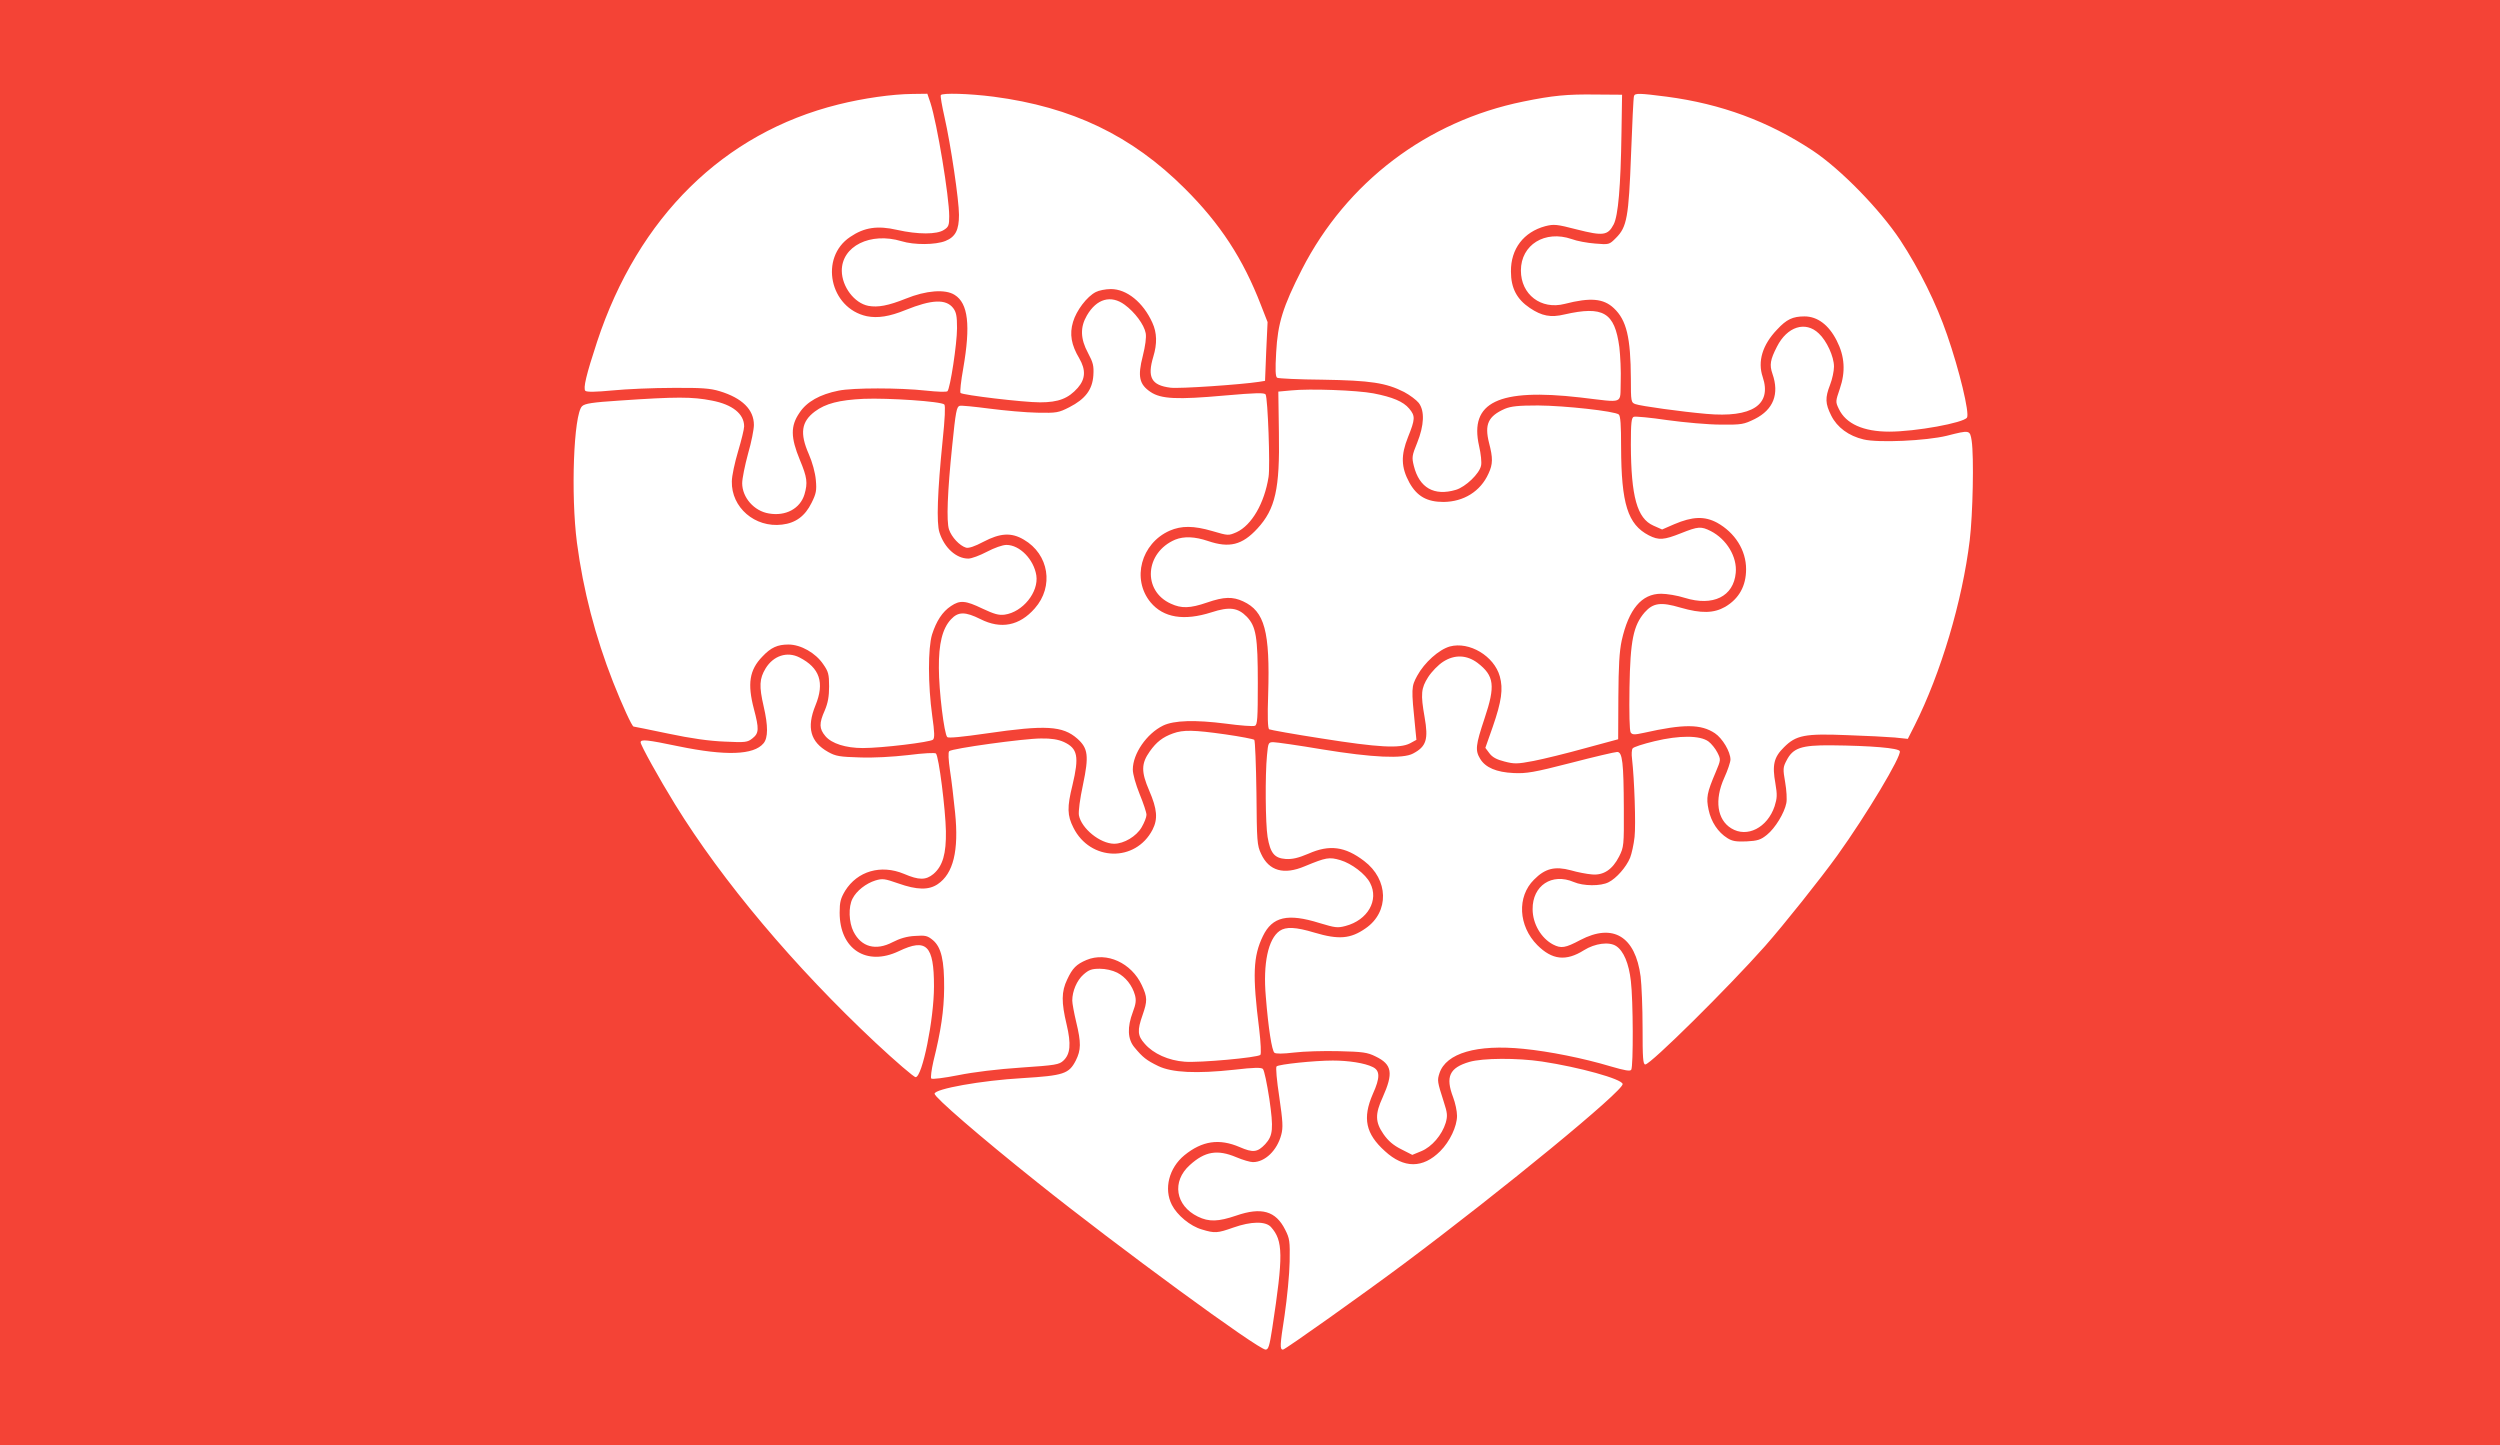
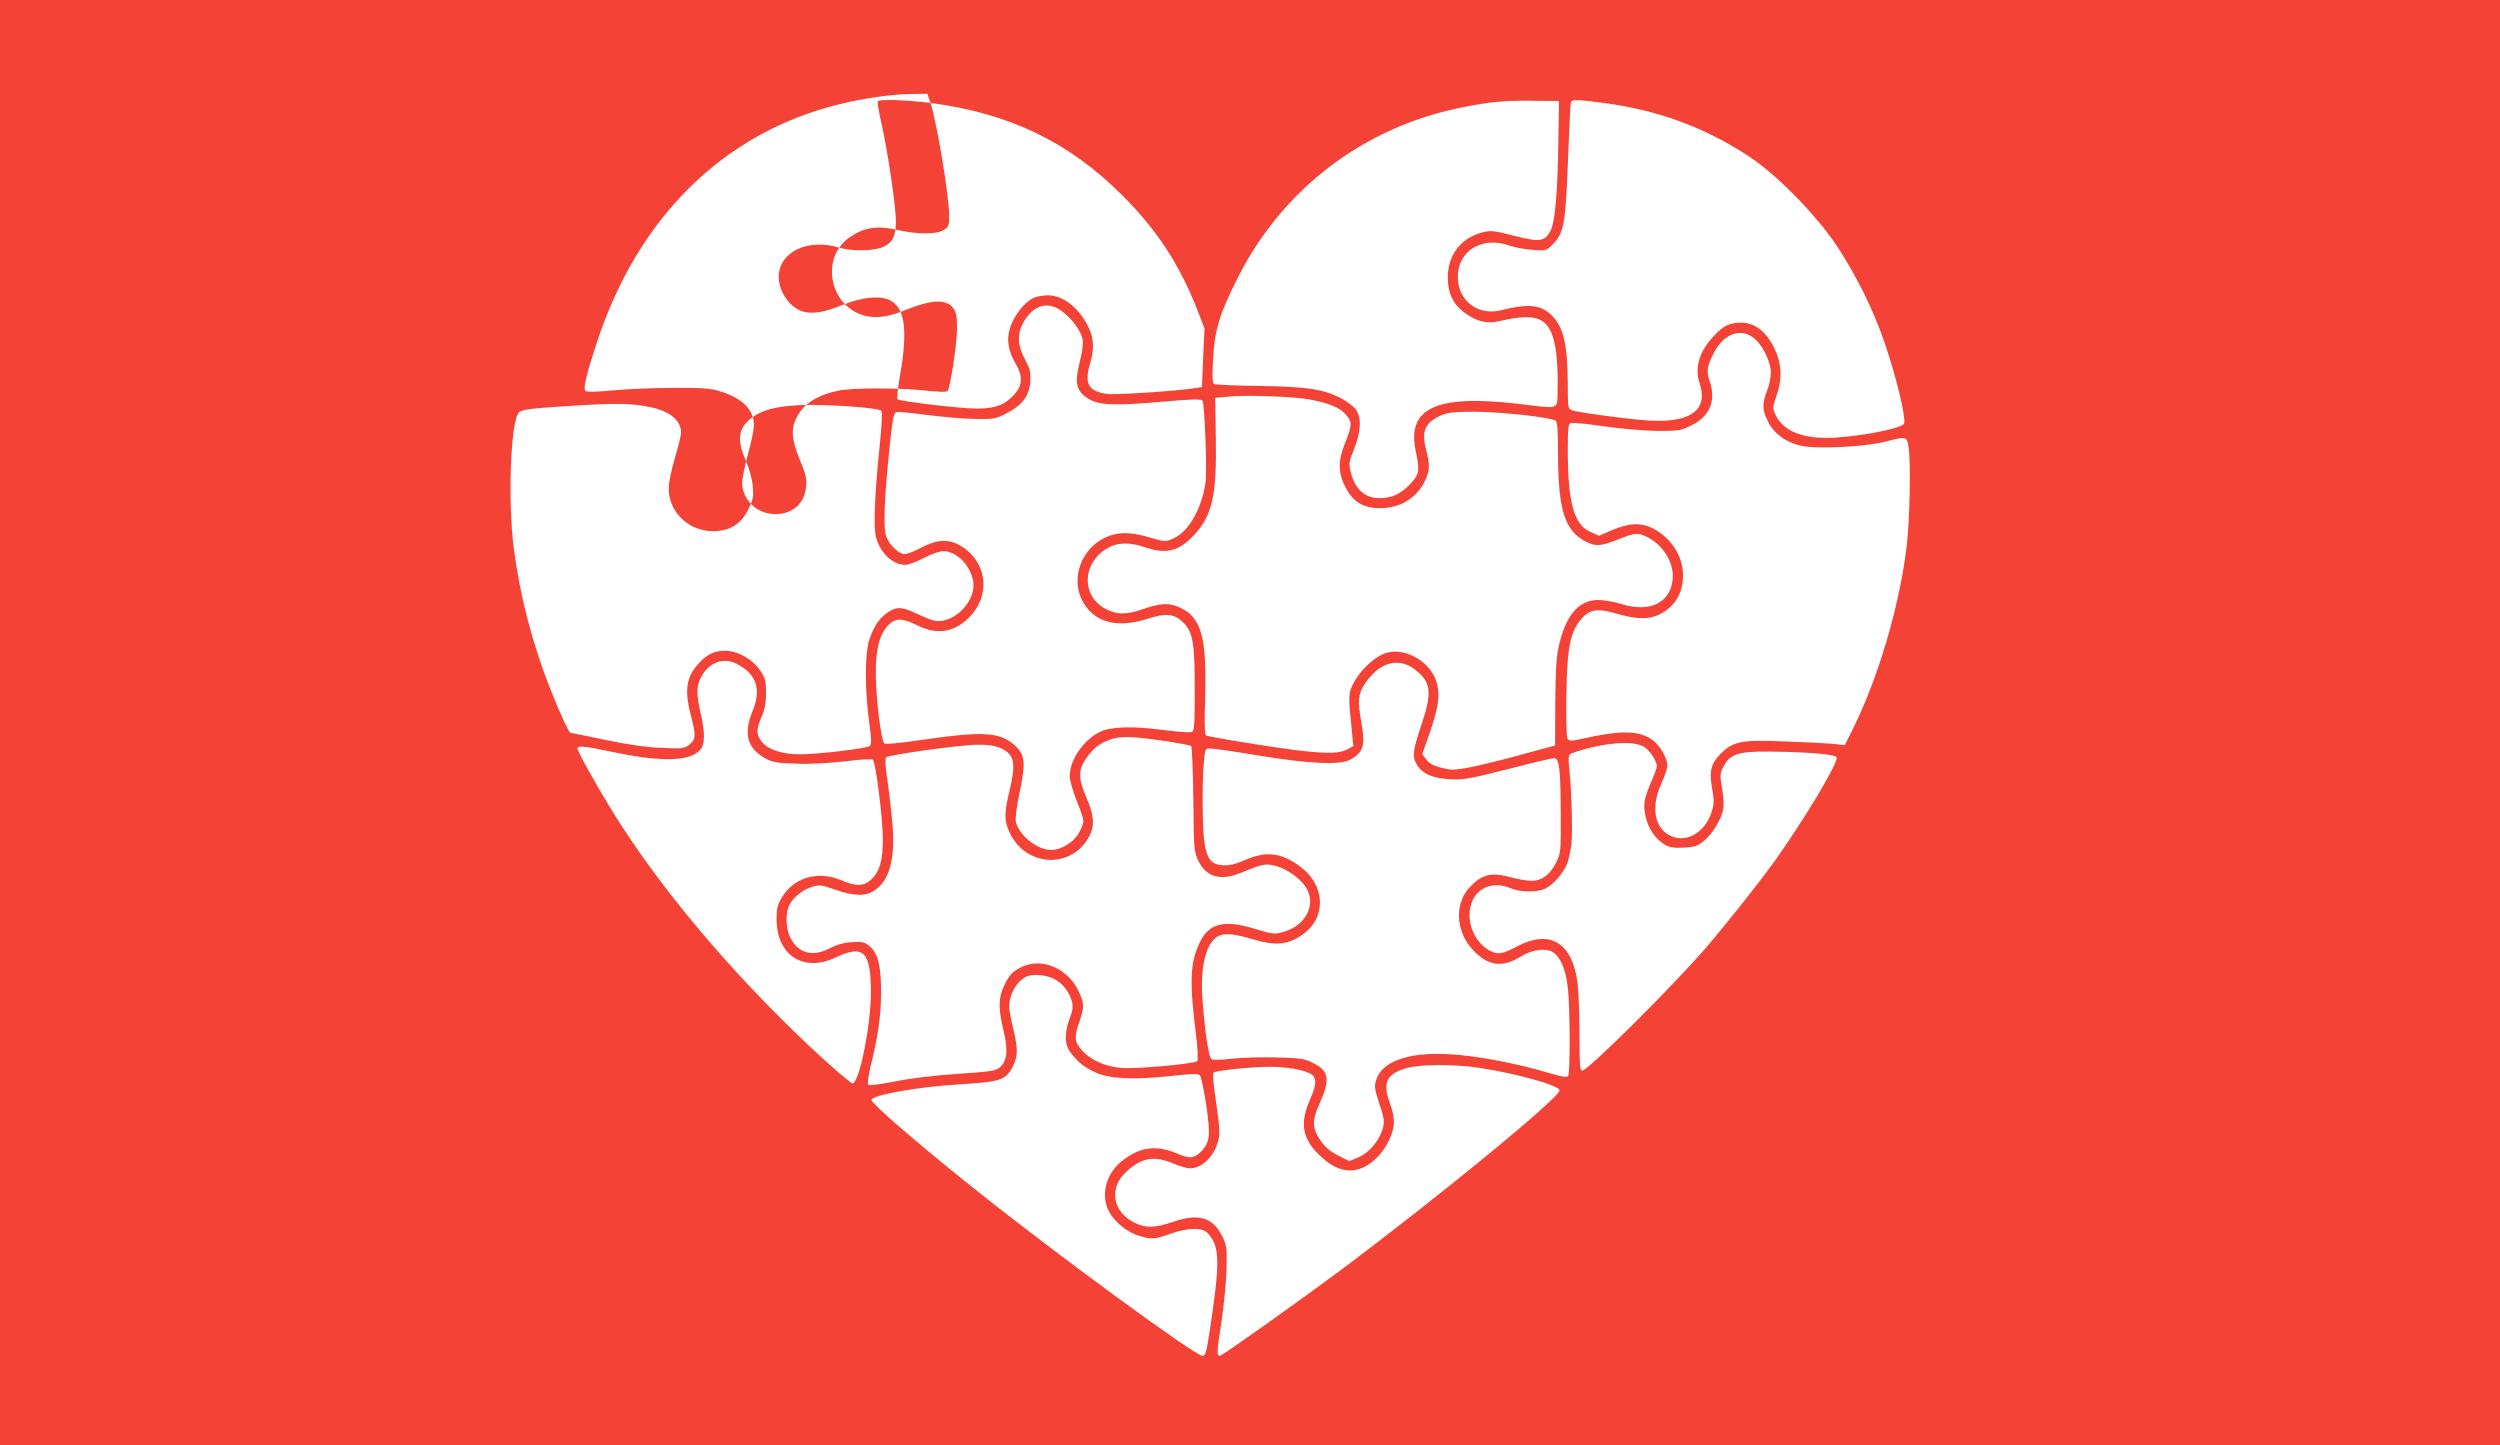
<svg xmlns="http://www.w3.org/2000/svg" version="1.0" width="1280pt" height="740pt" viewBox="0 0 1280 740" preserveAspectRatio="xMidYMid meet">
  <g transform="translate(0,740) scale(0.1,-0.1)" fill="#f44336" stroke="none">
-     <path d="M0 3700 l0 -3700 6400 0 6400 0 0 3700 0 3700 -6400 0 -6400 0 0 -3700z m4764 3173 c34 -105 96 -480 96 -580 0 -46 -3 -55 -27 -70 -36 -24 -133 -24 -240 0 -100 23 -168 13 -240 -36 -159 -106 -105 -365 85 -406 56 -11 116 -2 199 32 134 54 206 57 243 10 16 -21 20 -41 20 -103 0 -80 -35 -309 -49 -323 -5 -5 -53 -3 -109 3 -137 15 -374 15 -448 0 -96 -19 -164 -57 -201 -114 -46 -67 -45 -126 2 -240 38 -91 41 -118 24 -177 -22 -73 -96 -113 -182 -98 -76 12 -137 82 -137 155 0 24 14 92 30 151 17 58 30 125 30 147 0 79 -60 138 -175 173 -49 15 -93 18 -240 17 -99 0 -238 -6 -309 -13 -84 -8 -132 -9 -139 -2 -12 12 4 81 60 251 211 639 648 1069 1235 1215 128 32 275 53 380 54 l76 1 16 -47z m323 32 c403 -53 707 -199 979 -470 182 -181 299 -361 390 -597 l34 -87 -7 -150 -6 -151 -31 -5 c-91 -14 -408 -36 -453 -30 -98 12 -120 53 -88 159 20 66 19 122 -5 174 -47 104 -131 172 -212 172 -27 0 -62 -7 -77 -15 -46 -23 -100 -95 -117 -153 -19 -63 -9 -118 32 -187 34 -59 32 -105 -8 -151 -48 -54 -98 -74 -193 -74 -86 0 -395 37 -407 48 -4 4 2 61 14 127 38 220 25 332 -44 375 -48 31 -147 23 -250 -19 -90 -36 -143 -46 -192 -37 -72 14 -135 98 -136 179 -1 127 147 200 306 152 65 -20 173 -19 224 1 52 21 70 56 70 134 0 75 -42 359 -74 500 -13 58 -22 108 -19 113 7 12 145 8 270 -8z m3215 -185 c-4 -277 -17 -424 -40 -469 -30 -57 -54 -60 -188 -26 -104 27 -118 28 -162 17 -111 -30 -177 -116 -176 -232 0 -85 30 -142 97 -187 61 -41 107 -50 177 -33 199 45 257 11 281 -167 5 -43 9 -123 7 -178 -4 -117 23 -107 -207 -80 -419 48 -569 -24 -518 -249 9 -39 14 -84 10 -100 -8 -41 -79 -109 -129 -124 -111 -33 -187 10 -215 122 -11 44 -10 53 17 119 36 90 39 163 8 204 -12 15 -45 40 -75 56 -93 47 -171 59 -417 63 -122 1 -227 6 -233 10 -9 5 -10 42 -5 130 8 148 34 233 132 425 229 447 641 759 1133 859 151 31 225 38 371 36 l135 -1 -3 -195z m232 185 c279 -37 520 -126 747 -276 143 -95 343 -300 448 -458 99 -151 185 -325 240 -485 63 -181 116 -402 102 -424 -17 -27 -263 -72 -398 -72 -132 0 -222 40 -258 116 -18 37 -17 39 5 104 30 87 25 166 -16 246 -41 81 -99 124 -165 124 -60 0 -92 -15 -140 -67 -75 -78 -101 -163 -74 -243 48 -143 -55 -210 -289 -189 -126 11 -336 40 -363 50 -22 8 -23 13 -23 131 -1 210 -22 299 -87 360 -53 50 -120 56 -252 22 -121 -31 -224 48 -224 171 0 132 123 208 260 161 26 -10 80 -20 120 -23 72 -6 72 -6 107 29 56 56 65 106 77 428 6 157 12 291 15 298 4 16 28 15 168 -3z m-2776 -1065 c52 -38 100 -102 108 -146 4 -21 -2 -65 -15 -117 -27 -105 -18 -145 40 -184 54 -36 135 -40 380 -18 161 14 203 15 209 5 11 -17 24 -368 15 -422 -21 -134 -86 -247 -164 -283 -42 -18 -42 -18 -124 6 -96 28 -158 28 -218 2 -147 -65 -196 -248 -98 -367 66 -79 171 -96 312 -51 92 30 135 24 181 -23 47 -50 56 -102 56 -339 0 -182 -2 -214 -15 -219 -9 -4 -75 1 -149 11 -157 20 -265 17 -321 -10 -84 -41 -155 -144 -155 -225 0 -24 15 -76 35 -126 19 -46 35 -94 35 -106 0 -12 -11 -40 -25 -64 -27 -46 -90 -84 -141 -84 -72 1 -167 78 -180 146 -3 19 5 83 21 157 31 147 26 186 -29 235 -75 66 -162 71 -464 27 -124 -18 -196 -25 -202 -19 -16 16 -43 238 -43 354 -1 124 18 202 62 249 37 40 73 40 151 1 105 -53 200 -34 278 55 99 112 73 277 -56 352 -64 38 -121 34 -207 -11 -45 -24 -76 -34 -89 -30 -33 10 -74 54 -87 93 -14 41 -8 194 16 426 18 179 23 202 38 207 7 3 75 -4 152 -14 77 -10 188 -20 246 -21 99 -2 109 0 164 28 82 42 118 90 123 163 3 49 -1 65 -27 114 -40 74 -41 133 -6 193 50 86 123 106 193 55z m3554 -147 c41 -38 78 -119 78 -170 0 -23 -9 -65 -20 -93 -26 -67 -25 -96 6 -158 30 -60 89 -104 166 -122 75 -18 320 -7 426 19 118 30 118 30 127 -26 12 -82 6 -376 -10 -509 -38 -313 -148 -681 -282 -948 l-35 -69 -67 7 c-37 3 -146 9 -242 12 -219 9 -263 0 -325 -62 -52 -51 -61 -91 -44 -185 10 -59 9 -75 -4 -117 -37 -110 -141 -163 -222 -113 -72 44 -87 145 -36 258 18 39 32 82 32 94 0 40 -41 109 -80 135 -71 47 -158 48 -363 2 -50 -11 -60 -10 -68 2 -6 9 -8 99 -6 230 4 242 20 318 78 385 43 48 82 54 183 24 107 -31 171 -29 229 4 71 42 107 107 107 193 0 97 -57 187 -149 238 -64 34 -125 32 -219 -8 l-62 -27 -45 20 c-83 37 -114 148 -115 414 0 112 3 139 15 143 8 3 85 -4 172 -17 87 -12 210 -23 273 -23 108 -1 118 1 175 29 95 48 126 128 90 231 -16 46 -11 73 23 139 52 103 146 133 214 68z m-2280 -307 c98 -19 153 -42 183 -78 32 -38 31 -54 -6 -146 -37 -93 -36 -154 7 -233 39 -70 90 -99 175 -99 103 1 189 54 230 145 23 49 23 80 3 157 -24 95 -5 137 81 175 32 13 68 17 170 17 137 -1 391 -29 413 -46 9 -8 12 -54 12 -167 1 -291 34 -396 142 -452 51 -26 77 -24 165 11 88 35 102 36 152 11 82 -42 136 -133 128 -214 -11 -121 -116 -173 -261 -128 -37 12 -92 21 -121 21 -100 0 -166 -79 -202 -240 -12 -56 -16 -131 -17 -290 l-1 -215 -170 -46 c-93 -26 -212 -55 -263 -65 -84 -16 -99 -16 -149 -3 -40 10 -62 22 -77 42 l-21 28 38 108 c45 130 54 194 36 258 -29 104 -156 180 -256 153 -56 -16 -130 -82 -167 -150 -30 -56 -31 -61 -10 -267 l6 -61 -33 -18 c-52 -27 -162 -21 -452 25 -143 22 -264 44 -269 47 -7 5 -9 65 -5 178 10 324 -18 426 -128 477 -54 25 -98 24 -185 -6 -87 -30 -131 -31 -185 -6 -147 66 -133 262 22 328 45 18 100 16 168 -7 109 -37 175 -21 253 64 92 100 115 203 110 491 l-3 210 65 6 c96 10 337 1 422 -15z m-3387 -37 c105 -20 165 -68 165 -132 0 -14 -14 -71 -31 -128 -17 -57 -32 -126 -32 -154 -3 -133 118 -238 257 -221 70 8 118 44 151 111 24 48 27 64 22 118 -3 36 -18 91 -36 132 -47 107 -38 166 31 218 55 41 124 59 250 65 126 5 397 -13 413 -29 6 -6 3 -74 -9 -187 -26 -258 -32 -420 -16 -468 25 -79 86 -134 148 -134 16 0 59 16 95 35 38 20 80 35 100 35 68 0 140 -74 153 -156 13 -86 -70 -188 -162 -201 -31 -4 -54 3 -114 31 -87 42 -115 44 -161 13 -44 -29 -75 -77 -97 -146 -21 -70 -21 -257 1 -416 12 -85 13 -113 4 -122 -14 -13 -262 -43 -359 -43 -88 0 -160 23 -192 61 -32 38 -33 65 -3 132 16 38 22 71 22 123 0 62 -4 76 -30 113 -39 58 -115 101 -178 101 -56 0 -90 -15 -134 -62 -66 -68 -77 -139 -43 -268 27 -102 26 -124 -7 -150 -26 -21 -36 -22 -143 -17 -78 3 -171 16 -289 41 -95 20 -175 36 -177 36 -8 0 -58 109 -105 228 -91 232 -153 470 -185 713 -32 247 -17 656 26 699 14 14 53 20 191 29 292 20 373 20 474 0z m448 -1315 c104 -53 130 -129 82 -246 -46 -113 -26 -187 65 -238 39 -22 60 -25 161 -28 69 -3 170 3 249 12 79 10 137 13 142 8 15 -15 49 -287 51 -397 2 -116 -16 -179 -64 -220 -39 -32 -74 -32 -151 1 -118 49 -238 14 -301 -87 -23 -39 -28 -57 -28 -112 0 -186 137 -276 303 -197 142 68 180 30 180 -180 0 -169 -60 -465 -94 -465 -9 0 -102 80 -206 177 -415 389 -783 826 -1026 1220 -82 133 -176 303 -176 317 0 17 31 14 194 -20 242 -50 385 -45 435 15 24 28 24 90 1 189 -24 104 -22 142 10 195 40 65 110 88 173 56z m3472 -28 c86 -66 92 -117 36 -284 -46 -138 -49 -164 -22 -208 27 -44 83 -68 171 -72 65 -3 103 3 293 52 119 31 226 56 237 56 27 0 33 -55 34 -290 1 -189 0 -197 -24 -245 -34 -67 -80 -98 -140 -92 -25 2 -73 11 -107 21 -82 22 -132 10 -189 -48 -88 -87 -80 -237 17 -335 76 -76 147 -84 239 -26 56 35 129 45 165 21 38 -25 65 -89 75 -179 12 -97 13 -437 2 -454 -5 -9 -33 -4 -105 17 -140 42 -315 77 -447 90 -239 24 -396 -22 -430 -125 -12 -37 -11 -43 22 -146 19 -58 20 -72 10 -108 -19 -62 -71 -123 -125 -145 l-46 -19 -57 29 c-40 20 -67 43 -91 78 -42 61 -43 102 -4 187 56 125 49 169 -36 210 -42 21 -66 24 -188 27 -77 2 -180 -1 -229 -7 -59 -7 -93 -7 -101 -1 -13 11 -31 124 -44 287 -15 170 12 296 71 337 32 22 82 20 178 -9 124 -37 185 -32 262 22 122 84 118 250 -8 345 -97 74 -177 85 -285 37 -52 -22 -82 -29 -116 -27 -58 4 -79 30 -93 113 -11 68 -13 315 -3 418 6 64 7 67 33 67 14 0 127 -16 251 -37 257 -42 413 -49 464 -21 68 36 79 72 59 186 -21 119 -18 148 18 205 18 28 52 63 77 79 59 38 121 35 176 -6z m-1291 -366 c77 -11 144 -24 148 -28 4 -4 9 -127 11 -273 2 -246 3 -267 24 -311 40 -87 116 -109 224 -63 109 45 124 48 182 31 57 -17 129 -71 152 -117 46 -88 -12 -190 -126 -220 -41 -11 -53 -9 -133 15 -163 51 -242 33 -290 -67 -50 -103 -54 -199 -19 -476 8 -68 11 -127 6 -132 -14 -14 -313 -41 -387 -35 -83 6 -161 41 -205 92 -37 41 -39 68 -11 147 25 72 25 91 -4 153 -53 114 -180 172 -283 129 -52 -22 -72 -42 -99 -100 -30 -62 -30 -117 -3 -230 24 -101 19 -152 -16 -185 -22 -21 -40 -24 -217 -36 -120 -8 -243 -23 -322 -39 -71 -14 -133 -22 -138 -17 -4 4 1 44 11 88 39 156 54 261 55 374 1 144 -15 210 -57 246 -28 23 -38 26 -92 22 -42 -2 -78 -13 -115 -32 -86 -45 -160 -25 -200 54 -24 47 -27 128 -5 169 20 40 69 78 117 93 37 11 48 9 117 -15 96 -34 156 -35 202 -4 80 54 109 171 89 367 -7 69 -18 165 -26 215 -8 55 -10 93 -4 99 14 14 384 65 470 65 52 1 88 -5 117 -18 71 -33 79 -74 44 -221 -28 -113 -27 -155 5 -218 86 -172 318 -178 405 -10 28 55 24 105 -17 200 -42 97 -41 139 3 201 34 48 66 73 119 92 53 19 105 18 268 -5z m2473 -36 c15 -11 36 -37 46 -57 18 -36 18 -37 -8 -99 -46 -108 -50 -132 -37 -194 13 -62 48 -115 96 -145 25 -16 45 -19 98 -17 57 3 73 8 105 34 42 34 89 111 99 162 4 19 1 67 -6 107 -12 68 -11 77 7 111 33 65 76 79 228 78 206 -2 346 -14 352 -30 9 -25 -168 -322 -320 -534 -85 -118 -273 -354 -370 -464 -188 -212 -586 -606 -613 -606 -12 0 -14 33 -14 188 0 103 -5 221 -10 262 -27 206 -141 275 -309 187 -77 -41 -98 -44 -139 -23 -61 32 -105 106 -105 181 -1 121 99 187 211 139 48 -21 138 -22 178 -1 40 20 90 77 110 125 8 20 19 69 23 107 7 63 -1 296 -13 400 -3 22 -2 46 3 53 4 7 54 23 112 37 129 31 233 30 276 -1z m-3027 -1184 c43 -22 77 -65 91 -115 7 -26 5 -45 -11 -87 -29 -77 -27 -138 8 -180 42 -51 62 -67 122 -96 70 -34 196 -40 390 -19 102 12 138 12 146 4 7 -7 21 -75 33 -153 22 -153 19 -188 -21 -232 -40 -42 -62 -45 -131 -15 -105 45 -192 32 -283 -42 -79 -65 -106 -172 -64 -254 27 -53 94 -109 154 -126 66 -20 79 -19 161 10 91 32 164 33 192 3 63 -70 64 -145 7 -518 -14 -92 -20 -110 -34 -110 -38 0 -755 525 -1170 857 -297 237 -525 435 -525 453 0 25 240 68 450 80 211 13 238 22 273 90 27 54 28 91 2 198 -11 46 -20 95 -20 109 0 49 24 104 57 133 28 25 43 30 84 30 30 0 65 -8 89 -20z m2175 -455 c191 -29 408 -89 413 -115 6 -33 -611 -540 -1118 -919 -205 -153 -610 -441 -621 -441 -17 0 -16 21 8 175 13 89 25 211 26 275 2 105 0 119 -23 164 -48 96 -121 117 -251 72 -91 -31 -139 -33 -196 -5 -115 56 -135 180 -41 264 77 70 141 81 238 40 33 -14 71 -25 85 -25 62 0 124 60 145 140 10 37 8 68 -10 193 -13 85 -19 152 -14 157 12 11 195 30 288 30 81 0 164 -13 204 -33 38 -18 39 -54 1 -138 -54 -124 -37 -204 62 -293 97 -89 194 -89 283 0 49 49 86 127 86 181 0 24 -9 66 -20 95 -40 105 -19 151 83 181 69 20 244 21 372 2z" />
+     <path d="M0 3700 l0 -3700 6400 0 6400 0 0 3700 0 3700 -6400 0 -6400 0 0 -3700z m4764 3173 c34 -105 96 -480 96 -580 0 -46 -3 -55 -27 -70 -36 -24 -133 -24 -240 0 -100 23 -168 13 -240 -36 -159 -106 -105 -365 85 -406 56 -11 116 -2 199 32 134 54 206 57 243 10 16 -21 20 -41 20 -103 0 -80 -35 -309 -49 -323 -5 -5 -53 -3 -109 3 -137 15 -374 15 -448 0 -96 -19 -164 -57 -201 -114 -46 -67 -45 -126 2 -240 38 -91 41 -118 24 -177 -22 -73 -96 -113 -182 -98 -76 12 -137 82 -137 155 0 24 14 92 30 151 17 58 30 125 30 147 0 79 -60 138 -175 173 -49 15 -93 18 -240 17 -99 0 -238 -6 -309 -13 -84 -8 -132 -9 -139 -2 -12 12 4 81 60 251 211 639 648 1069 1235 1215 128 32 275 53 380 54 l76 1 16 -47z c403 -53 707 -199 979 -470 182 -181 299 -361 390 -597 l34 -87 -7 -150 -6 -151 -31 -5 c-91 -14 -408 -36 -453 -30 -98 12 -120 53 -88 159 20 66 19 122 -5 174 -47 104 -131 172 -212 172 -27 0 -62 -7 -77 -15 -46 -23 -100 -95 -117 -153 -19 -63 -9 -118 32 -187 34 -59 32 -105 -8 -151 -48 -54 -98 -74 -193 -74 -86 0 -395 37 -407 48 -4 4 2 61 14 127 38 220 25 332 -44 375 -48 31 -147 23 -250 -19 -90 -36 -143 -46 -192 -37 -72 14 -135 98 -136 179 -1 127 147 200 306 152 65 -20 173 -19 224 1 52 21 70 56 70 134 0 75 -42 359 -74 500 -13 58 -22 108 -19 113 7 12 145 8 270 -8z m3215 -185 c-4 -277 -17 -424 -40 -469 -30 -57 -54 -60 -188 -26 -104 27 -118 28 -162 17 -111 -30 -177 -116 -176 -232 0 -85 30 -142 97 -187 61 -41 107 -50 177 -33 199 45 257 11 281 -167 5 -43 9 -123 7 -178 -4 -117 23 -107 -207 -80 -419 48 -569 -24 -518 -249 9 -39 14 -84 10 -100 -8 -41 -79 -109 -129 -124 -111 -33 -187 10 -215 122 -11 44 -10 53 17 119 36 90 39 163 8 204 -12 15 -45 40 -75 56 -93 47 -171 59 -417 63 -122 1 -227 6 -233 10 -9 5 -10 42 -5 130 8 148 34 233 132 425 229 447 641 759 1133 859 151 31 225 38 371 36 l135 -1 -3 -195z m232 185 c279 -37 520 -126 747 -276 143 -95 343 -300 448 -458 99 -151 185 -325 240 -485 63 -181 116 -402 102 -424 -17 -27 -263 -72 -398 -72 -132 0 -222 40 -258 116 -18 37 -17 39 5 104 30 87 25 166 -16 246 -41 81 -99 124 -165 124 -60 0 -92 -15 -140 -67 -75 -78 -101 -163 -74 -243 48 -143 -55 -210 -289 -189 -126 11 -336 40 -363 50 -22 8 -23 13 -23 131 -1 210 -22 299 -87 360 -53 50 -120 56 -252 22 -121 -31 -224 48 -224 171 0 132 123 208 260 161 26 -10 80 -20 120 -23 72 -6 72 -6 107 29 56 56 65 106 77 428 6 157 12 291 15 298 4 16 28 15 168 -3z m-2776 -1065 c52 -38 100 -102 108 -146 4 -21 -2 -65 -15 -117 -27 -105 -18 -145 40 -184 54 -36 135 -40 380 -18 161 14 203 15 209 5 11 -17 24 -368 15 -422 -21 -134 -86 -247 -164 -283 -42 -18 -42 -18 -124 6 -96 28 -158 28 -218 2 -147 -65 -196 -248 -98 -367 66 -79 171 -96 312 -51 92 30 135 24 181 -23 47 -50 56 -102 56 -339 0 -182 -2 -214 -15 -219 -9 -4 -75 1 -149 11 -157 20 -265 17 -321 -10 -84 -41 -155 -144 -155 -225 0 -24 15 -76 35 -126 19 -46 35 -94 35 -106 0 -12 -11 -40 -25 -64 -27 -46 -90 -84 -141 -84 -72 1 -167 78 -180 146 -3 19 5 83 21 157 31 147 26 186 -29 235 -75 66 -162 71 -464 27 -124 -18 -196 -25 -202 -19 -16 16 -43 238 -43 354 -1 124 18 202 62 249 37 40 73 40 151 1 105 -53 200 -34 278 55 99 112 73 277 -56 352 -64 38 -121 34 -207 -11 -45 -24 -76 -34 -89 -30 -33 10 -74 54 -87 93 -14 41 -8 194 16 426 18 179 23 202 38 207 7 3 75 -4 152 -14 77 -10 188 -20 246 -21 99 -2 109 0 164 28 82 42 118 90 123 163 3 49 -1 65 -27 114 -40 74 -41 133 -6 193 50 86 123 106 193 55z m3554 -147 c41 -38 78 -119 78 -170 0 -23 -9 -65 -20 -93 -26 -67 -25 -96 6 -158 30 -60 89 -104 166 -122 75 -18 320 -7 426 19 118 30 118 30 127 -26 12 -82 6 -376 -10 -509 -38 -313 -148 -681 -282 -948 l-35 -69 -67 7 c-37 3 -146 9 -242 12 -219 9 -263 0 -325 -62 -52 -51 -61 -91 -44 -185 10 -59 9 -75 -4 -117 -37 -110 -141 -163 -222 -113 -72 44 -87 145 -36 258 18 39 32 82 32 94 0 40 -41 109 -80 135 -71 47 -158 48 -363 2 -50 -11 -60 -10 -68 2 -6 9 -8 99 -6 230 4 242 20 318 78 385 43 48 82 54 183 24 107 -31 171 -29 229 4 71 42 107 107 107 193 0 97 -57 187 -149 238 -64 34 -125 32 -219 -8 l-62 -27 -45 20 c-83 37 -114 148 -115 414 0 112 3 139 15 143 8 3 85 -4 172 -17 87 -12 210 -23 273 -23 108 -1 118 1 175 29 95 48 126 128 90 231 -16 46 -11 73 23 139 52 103 146 133 214 68z m-2280 -307 c98 -19 153 -42 183 -78 32 -38 31 -54 -6 -146 -37 -93 -36 -154 7 -233 39 -70 90 -99 175 -99 103 1 189 54 230 145 23 49 23 80 3 157 -24 95 -5 137 81 175 32 13 68 17 170 17 137 -1 391 -29 413 -46 9 -8 12 -54 12 -167 1 -291 34 -396 142 -452 51 -26 77 -24 165 11 88 35 102 36 152 11 82 -42 136 -133 128 -214 -11 -121 -116 -173 -261 -128 -37 12 -92 21 -121 21 -100 0 -166 -79 -202 -240 -12 -56 -16 -131 -17 -290 l-1 -215 -170 -46 c-93 -26 -212 -55 -263 -65 -84 -16 -99 -16 -149 -3 -40 10 -62 22 -77 42 l-21 28 38 108 c45 130 54 194 36 258 -29 104 -156 180 -256 153 -56 -16 -130 -82 -167 -150 -30 -56 -31 -61 -10 -267 l6 -61 -33 -18 c-52 -27 -162 -21 -452 25 -143 22 -264 44 -269 47 -7 5 -9 65 -5 178 10 324 -18 426 -128 477 -54 25 -98 24 -185 -6 -87 -30 -131 -31 -185 -6 -147 66 -133 262 22 328 45 18 100 16 168 -7 109 -37 175 -21 253 64 92 100 115 203 110 491 l-3 210 65 6 c96 10 337 1 422 -15z m-3387 -37 c105 -20 165 -68 165 -132 0 -14 -14 -71 -31 -128 -17 -57 -32 -126 -32 -154 -3 -133 118 -238 257 -221 70 8 118 44 151 111 24 48 27 64 22 118 -3 36 -18 91 -36 132 -47 107 -38 166 31 218 55 41 124 59 250 65 126 5 397 -13 413 -29 6 -6 3 -74 -9 -187 -26 -258 -32 -420 -16 -468 25 -79 86 -134 148 -134 16 0 59 16 95 35 38 20 80 35 100 35 68 0 140 -74 153 -156 13 -86 -70 -188 -162 -201 -31 -4 -54 3 -114 31 -87 42 -115 44 -161 13 -44 -29 -75 -77 -97 -146 -21 -70 -21 -257 1 -416 12 -85 13 -113 4 -122 -14 -13 -262 -43 -359 -43 -88 0 -160 23 -192 61 -32 38 -33 65 -3 132 16 38 22 71 22 123 0 62 -4 76 -30 113 -39 58 -115 101 -178 101 -56 0 -90 -15 -134 -62 -66 -68 -77 -139 -43 -268 27 -102 26 -124 -7 -150 -26 -21 -36 -22 -143 -17 -78 3 -171 16 -289 41 -95 20 -175 36 -177 36 -8 0 -58 109 -105 228 -91 232 -153 470 -185 713 -32 247 -17 656 26 699 14 14 53 20 191 29 292 20 373 20 474 0z m448 -1315 c104 -53 130 -129 82 -246 -46 -113 -26 -187 65 -238 39 -22 60 -25 161 -28 69 -3 170 3 249 12 79 10 137 13 142 8 15 -15 49 -287 51 -397 2 -116 -16 -179 -64 -220 -39 -32 -74 -32 -151 1 -118 49 -238 14 -301 -87 -23 -39 -28 -57 -28 -112 0 -186 137 -276 303 -197 142 68 180 30 180 -180 0 -169 -60 -465 -94 -465 -9 0 -102 80 -206 177 -415 389 -783 826 -1026 1220 -82 133 -176 303 -176 317 0 17 31 14 194 -20 242 -50 385 -45 435 15 24 28 24 90 1 189 -24 104 -22 142 10 195 40 65 110 88 173 56z m3472 -28 c86 -66 92 -117 36 -284 -46 -138 -49 -164 -22 -208 27 -44 83 -68 171 -72 65 -3 103 3 293 52 119 31 226 56 237 56 27 0 33 -55 34 -290 1 -189 0 -197 -24 -245 -34 -67 -80 -98 -140 -92 -25 2 -73 11 -107 21 -82 22 -132 10 -189 -48 -88 -87 -80 -237 17 -335 76 -76 147 -84 239 -26 56 35 129 45 165 21 38 -25 65 -89 75 -179 12 -97 13 -437 2 -454 -5 -9 -33 -4 -105 17 -140 42 -315 77 -447 90 -239 24 -396 -22 -430 -125 -12 -37 -11 -43 22 -146 19 -58 20 -72 10 -108 -19 -62 -71 -123 -125 -145 l-46 -19 -57 29 c-40 20 -67 43 -91 78 -42 61 -43 102 -4 187 56 125 49 169 -36 210 -42 21 -66 24 -188 27 -77 2 -180 -1 -229 -7 -59 -7 -93 -7 -101 -1 -13 11 -31 124 -44 287 -15 170 12 296 71 337 32 22 82 20 178 -9 124 -37 185 -32 262 22 122 84 118 250 -8 345 -97 74 -177 85 -285 37 -52 -22 -82 -29 -116 -27 -58 4 -79 30 -93 113 -11 68 -13 315 -3 418 6 64 7 67 33 67 14 0 127 -16 251 -37 257 -42 413 -49 464 -21 68 36 79 72 59 186 -21 119 -18 148 18 205 18 28 52 63 77 79 59 38 121 35 176 -6z m-1291 -366 c77 -11 144 -24 148 -28 4 -4 9 -127 11 -273 2 -246 3 -267 24 -311 40 -87 116 -109 224 -63 109 45 124 48 182 31 57 -17 129 -71 152 -117 46 -88 -12 -190 -126 -220 -41 -11 -53 -9 -133 15 -163 51 -242 33 -290 -67 -50 -103 -54 -199 -19 -476 8 -68 11 -127 6 -132 -14 -14 -313 -41 -387 -35 -83 6 -161 41 -205 92 -37 41 -39 68 -11 147 25 72 25 91 -4 153 -53 114 -180 172 -283 129 -52 -22 -72 -42 -99 -100 -30 -62 -30 -117 -3 -230 24 -101 19 -152 -16 -185 -22 -21 -40 -24 -217 -36 -120 -8 -243 -23 -322 -39 -71 -14 -133 -22 -138 -17 -4 4 1 44 11 88 39 156 54 261 55 374 1 144 -15 210 -57 246 -28 23 -38 26 -92 22 -42 -2 -78 -13 -115 -32 -86 -45 -160 -25 -200 54 -24 47 -27 128 -5 169 20 40 69 78 117 93 37 11 48 9 117 -15 96 -34 156 -35 202 -4 80 54 109 171 89 367 -7 69 -18 165 -26 215 -8 55 -10 93 -4 99 14 14 384 65 470 65 52 1 88 -5 117 -18 71 -33 79 -74 44 -221 -28 -113 -27 -155 5 -218 86 -172 318 -178 405 -10 28 55 24 105 -17 200 -42 97 -41 139 3 201 34 48 66 73 119 92 53 19 105 18 268 -5z m2473 -36 c15 -11 36 -37 46 -57 18 -36 18 -37 -8 -99 -46 -108 -50 -132 -37 -194 13 -62 48 -115 96 -145 25 -16 45 -19 98 -17 57 3 73 8 105 34 42 34 89 111 99 162 4 19 1 67 -6 107 -12 68 -11 77 7 111 33 65 76 79 228 78 206 -2 346 -14 352 -30 9 -25 -168 -322 -320 -534 -85 -118 -273 -354 -370 -464 -188 -212 -586 -606 -613 -606 -12 0 -14 33 -14 188 0 103 -5 221 -10 262 -27 206 -141 275 -309 187 -77 -41 -98 -44 -139 -23 -61 32 -105 106 -105 181 -1 121 99 187 211 139 48 -21 138 -22 178 -1 40 20 90 77 110 125 8 20 19 69 23 107 7 63 -1 296 -13 400 -3 22 -2 46 3 53 4 7 54 23 112 37 129 31 233 30 276 -1z m-3027 -1184 c43 -22 77 -65 91 -115 7 -26 5 -45 -11 -87 -29 -77 -27 -138 8 -180 42 -51 62 -67 122 -96 70 -34 196 -40 390 -19 102 12 138 12 146 4 7 -7 21 -75 33 -153 22 -153 19 -188 -21 -232 -40 -42 -62 -45 -131 -15 -105 45 -192 32 -283 -42 -79 -65 -106 -172 -64 -254 27 -53 94 -109 154 -126 66 -20 79 -19 161 10 91 32 164 33 192 3 63 -70 64 -145 7 -518 -14 -92 -20 -110 -34 -110 -38 0 -755 525 -1170 857 -297 237 -525 435 -525 453 0 25 240 68 450 80 211 13 238 22 273 90 27 54 28 91 2 198 -11 46 -20 95 -20 109 0 49 24 104 57 133 28 25 43 30 84 30 30 0 65 -8 89 -20z m2175 -455 c191 -29 408 -89 413 -115 6 -33 -611 -540 -1118 -919 -205 -153 -610 -441 -621 -441 -17 0 -16 21 8 175 13 89 25 211 26 275 2 105 0 119 -23 164 -48 96 -121 117 -251 72 -91 -31 -139 -33 -196 -5 -115 56 -135 180 -41 264 77 70 141 81 238 40 33 -14 71 -25 85 -25 62 0 124 60 145 140 10 37 8 68 -10 193 -13 85 -19 152 -14 157 12 11 195 30 288 30 81 0 164 -13 204 -33 38 -18 39 -54 1 -138 -54 -124 -37 -204 62 -293 97 -89 194 -89 283 0 49 49 86 127 86 181 0 24 -9 66 -20 95 -40 105 -19 151 83 181 69 20 244 21 372 2z" />
  </g>
</svg>